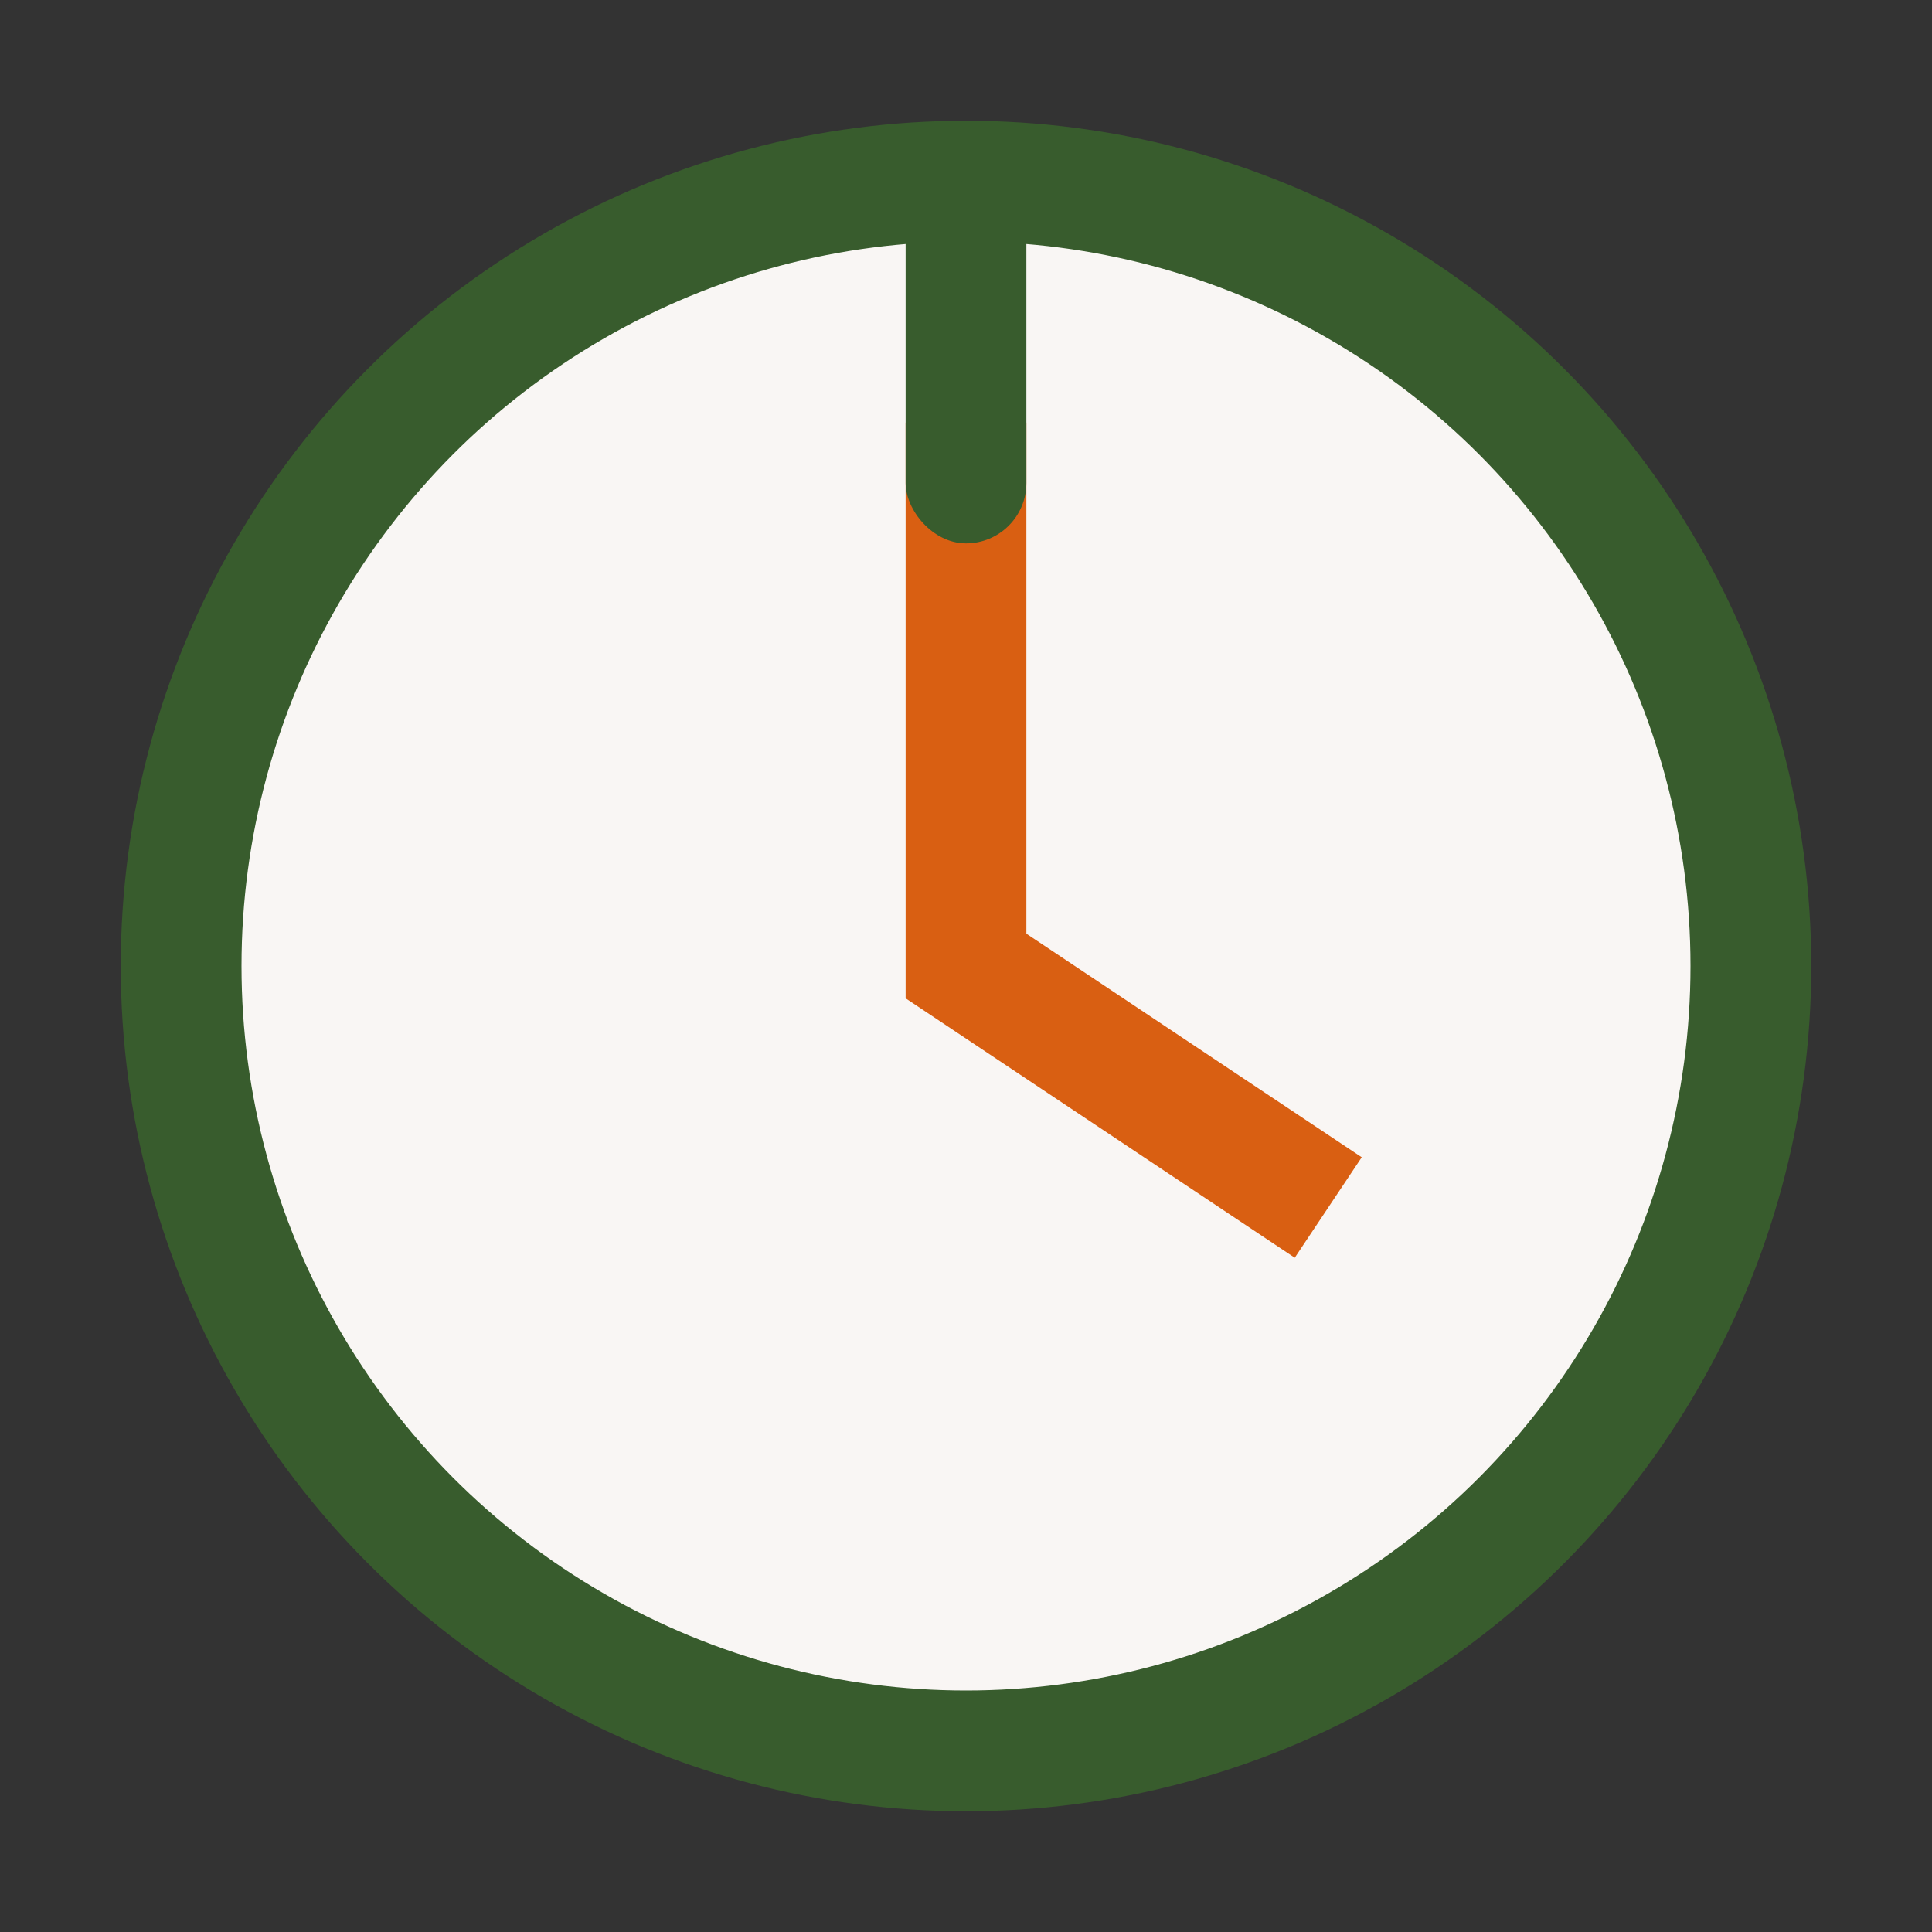
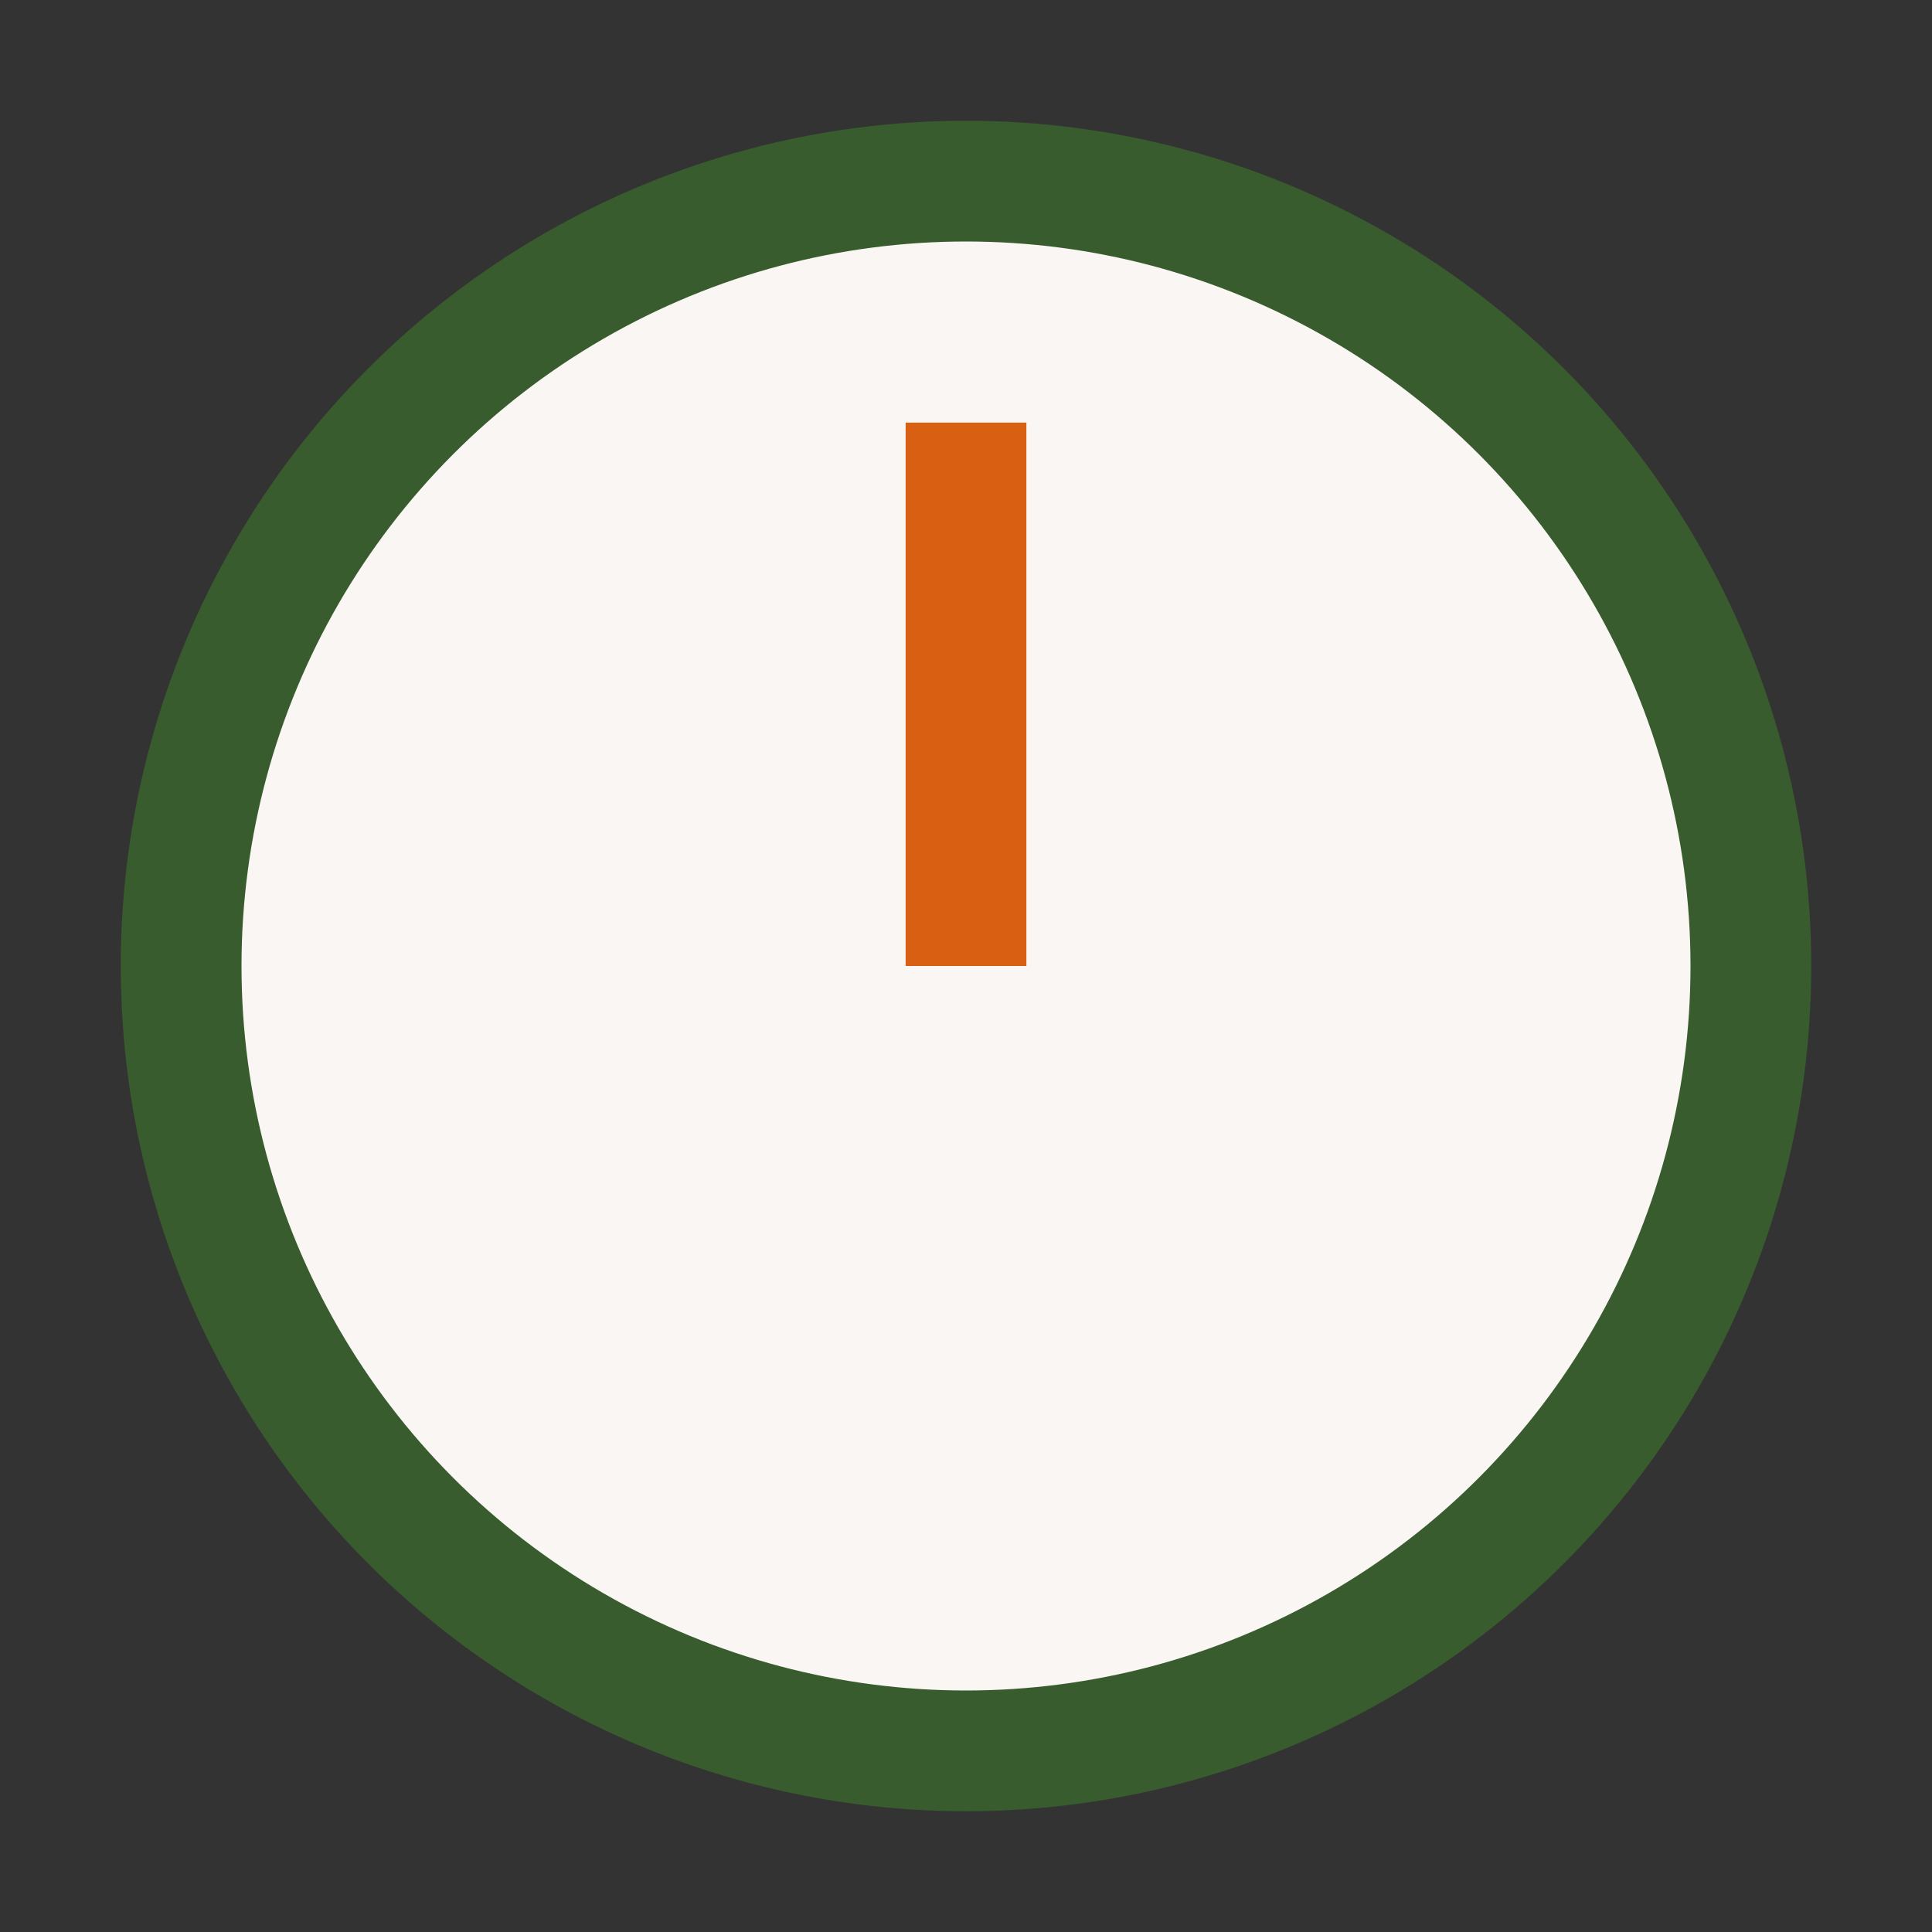
<svg xmlns="http://www.w3.org/2000/svg" width="32" height="32" viewBox="0 0 32 32">
  <rect x="0" y="0" width="32" height="32" fill="#333333" stroke="none" />
  <circle cx="16" cy="16" r="13" fill="#F9F6F4" stroke="#385C2D" stroke-width="2" />
-   <path d="M16 7v9l6 4" stroke="#D95F12" stroke-width="2" fill="none" />
-   <rect x="15" y="3" width="2" height="6" rx="1" fill="#385C2D" />
+   <path d="M16 7v9" stroke="#D95F12" stroke-width="2" fill="none" />
</svg>